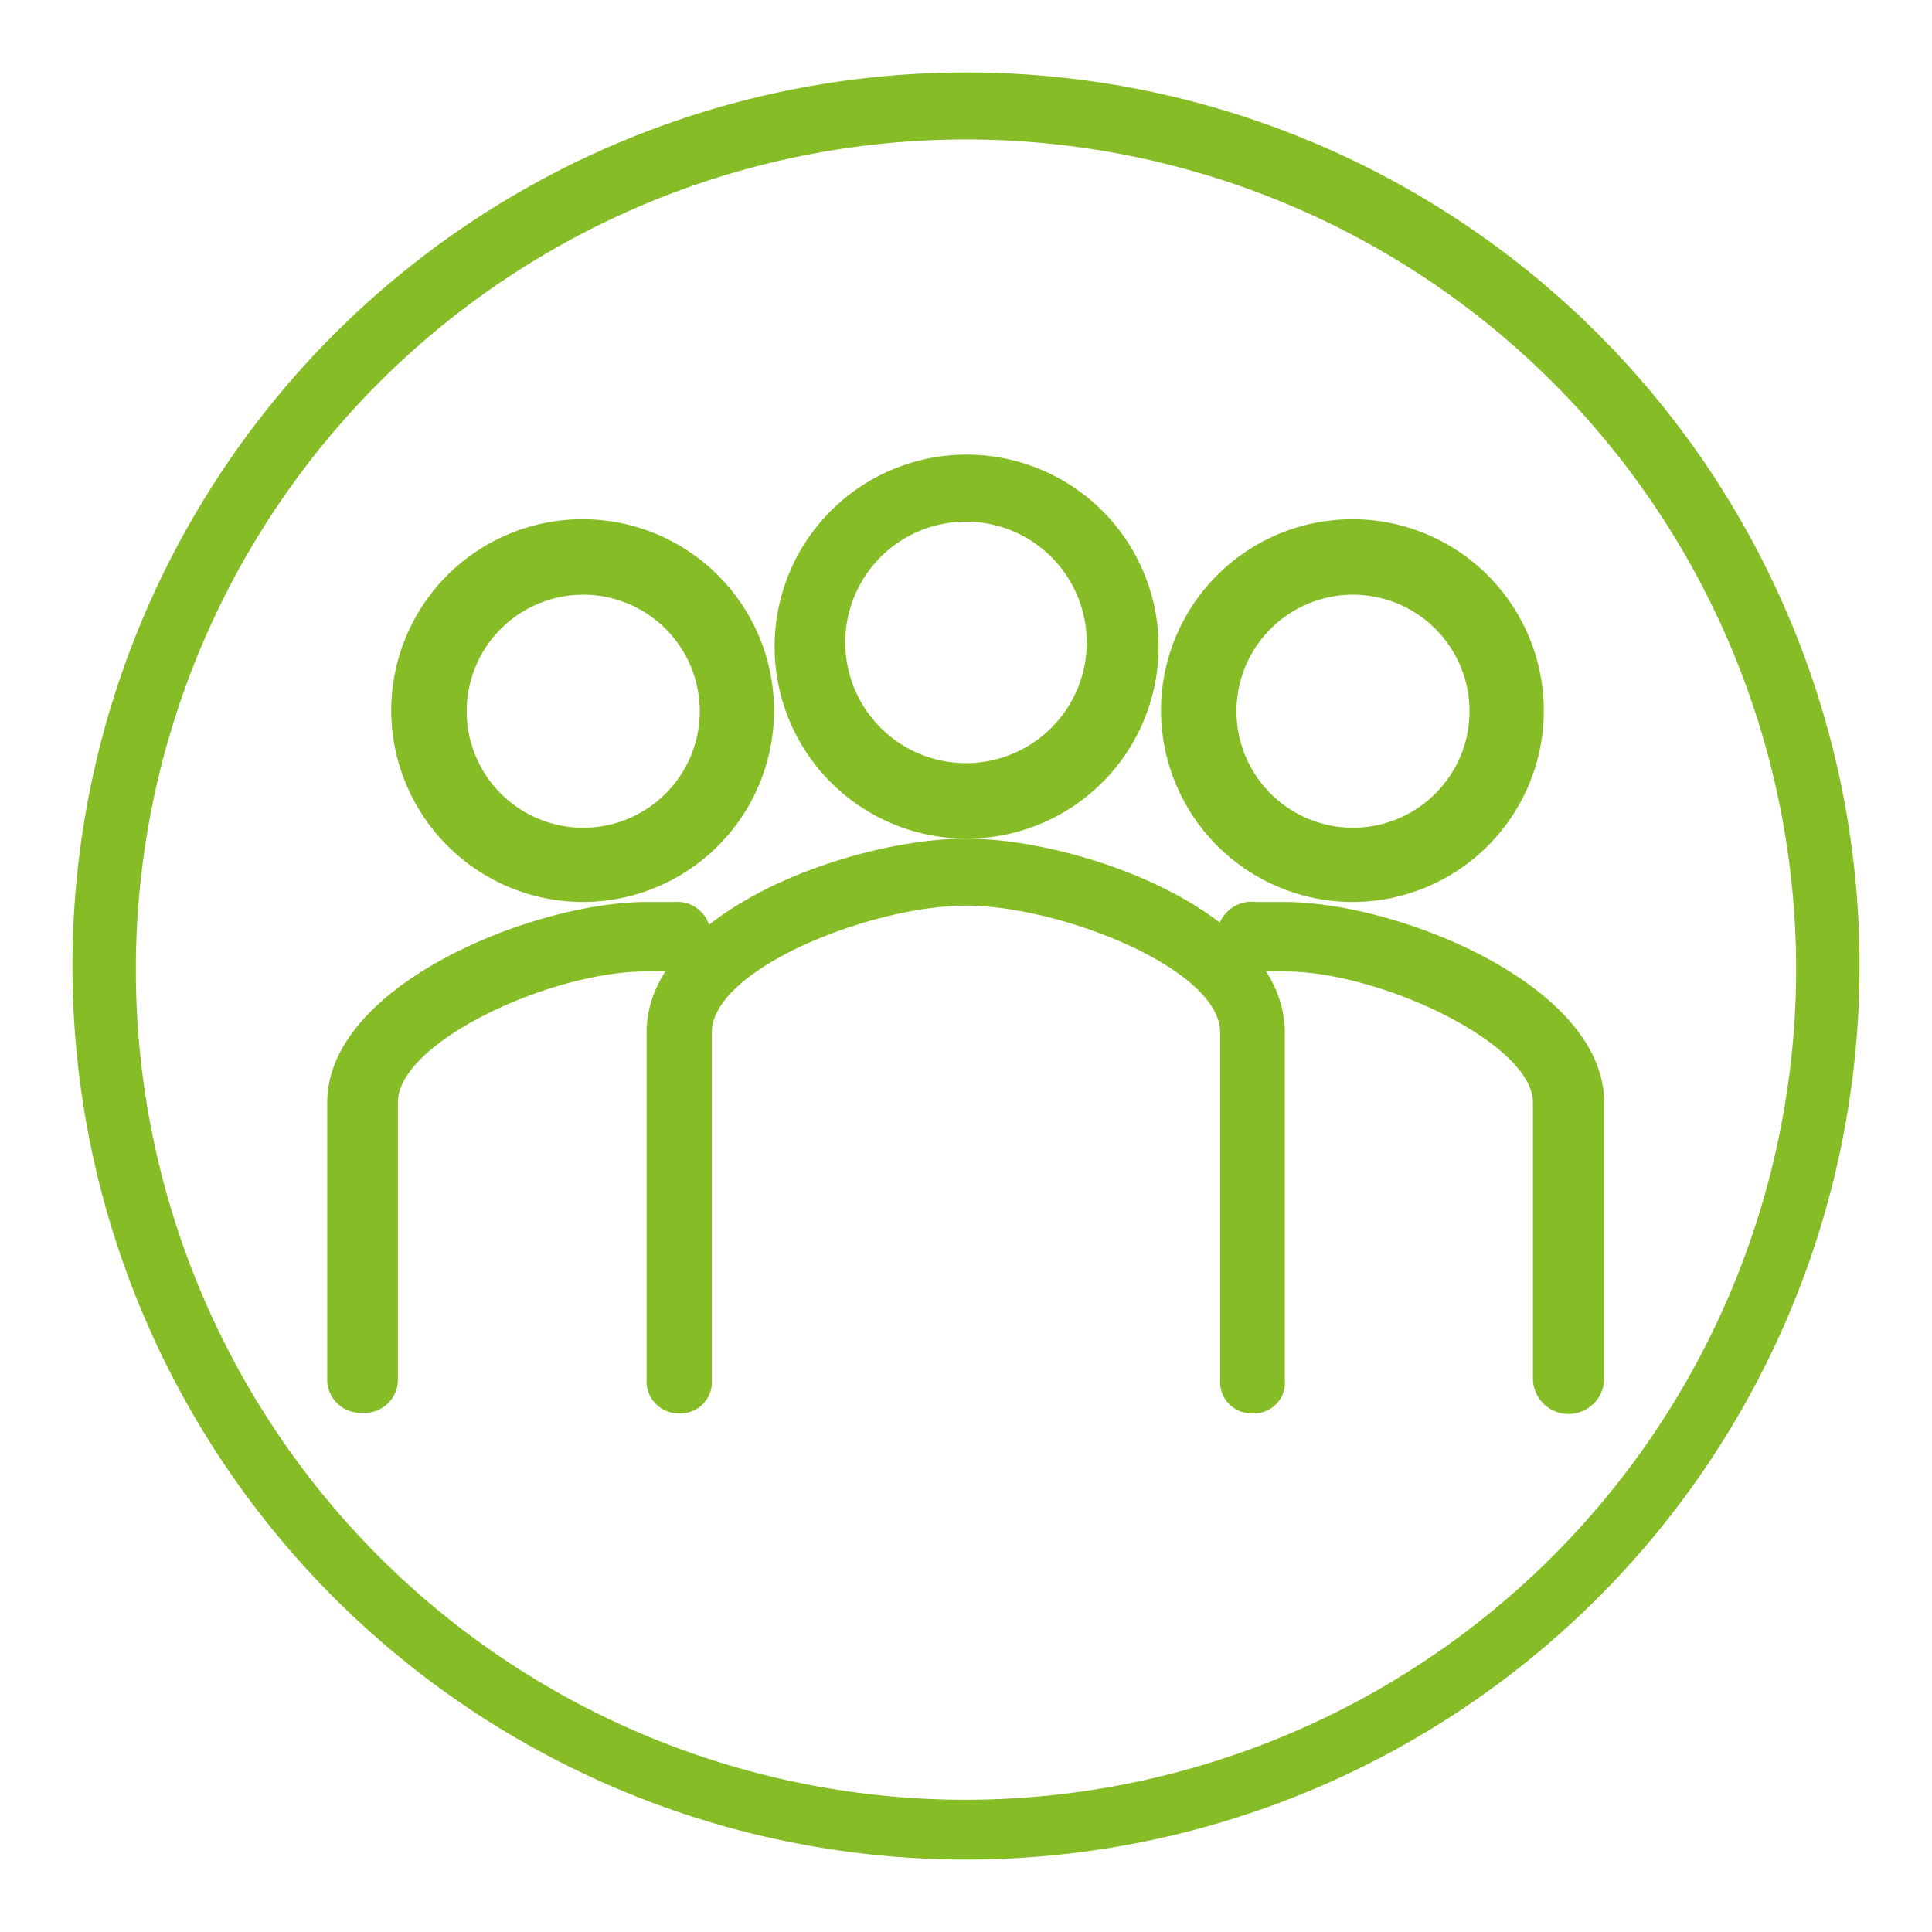
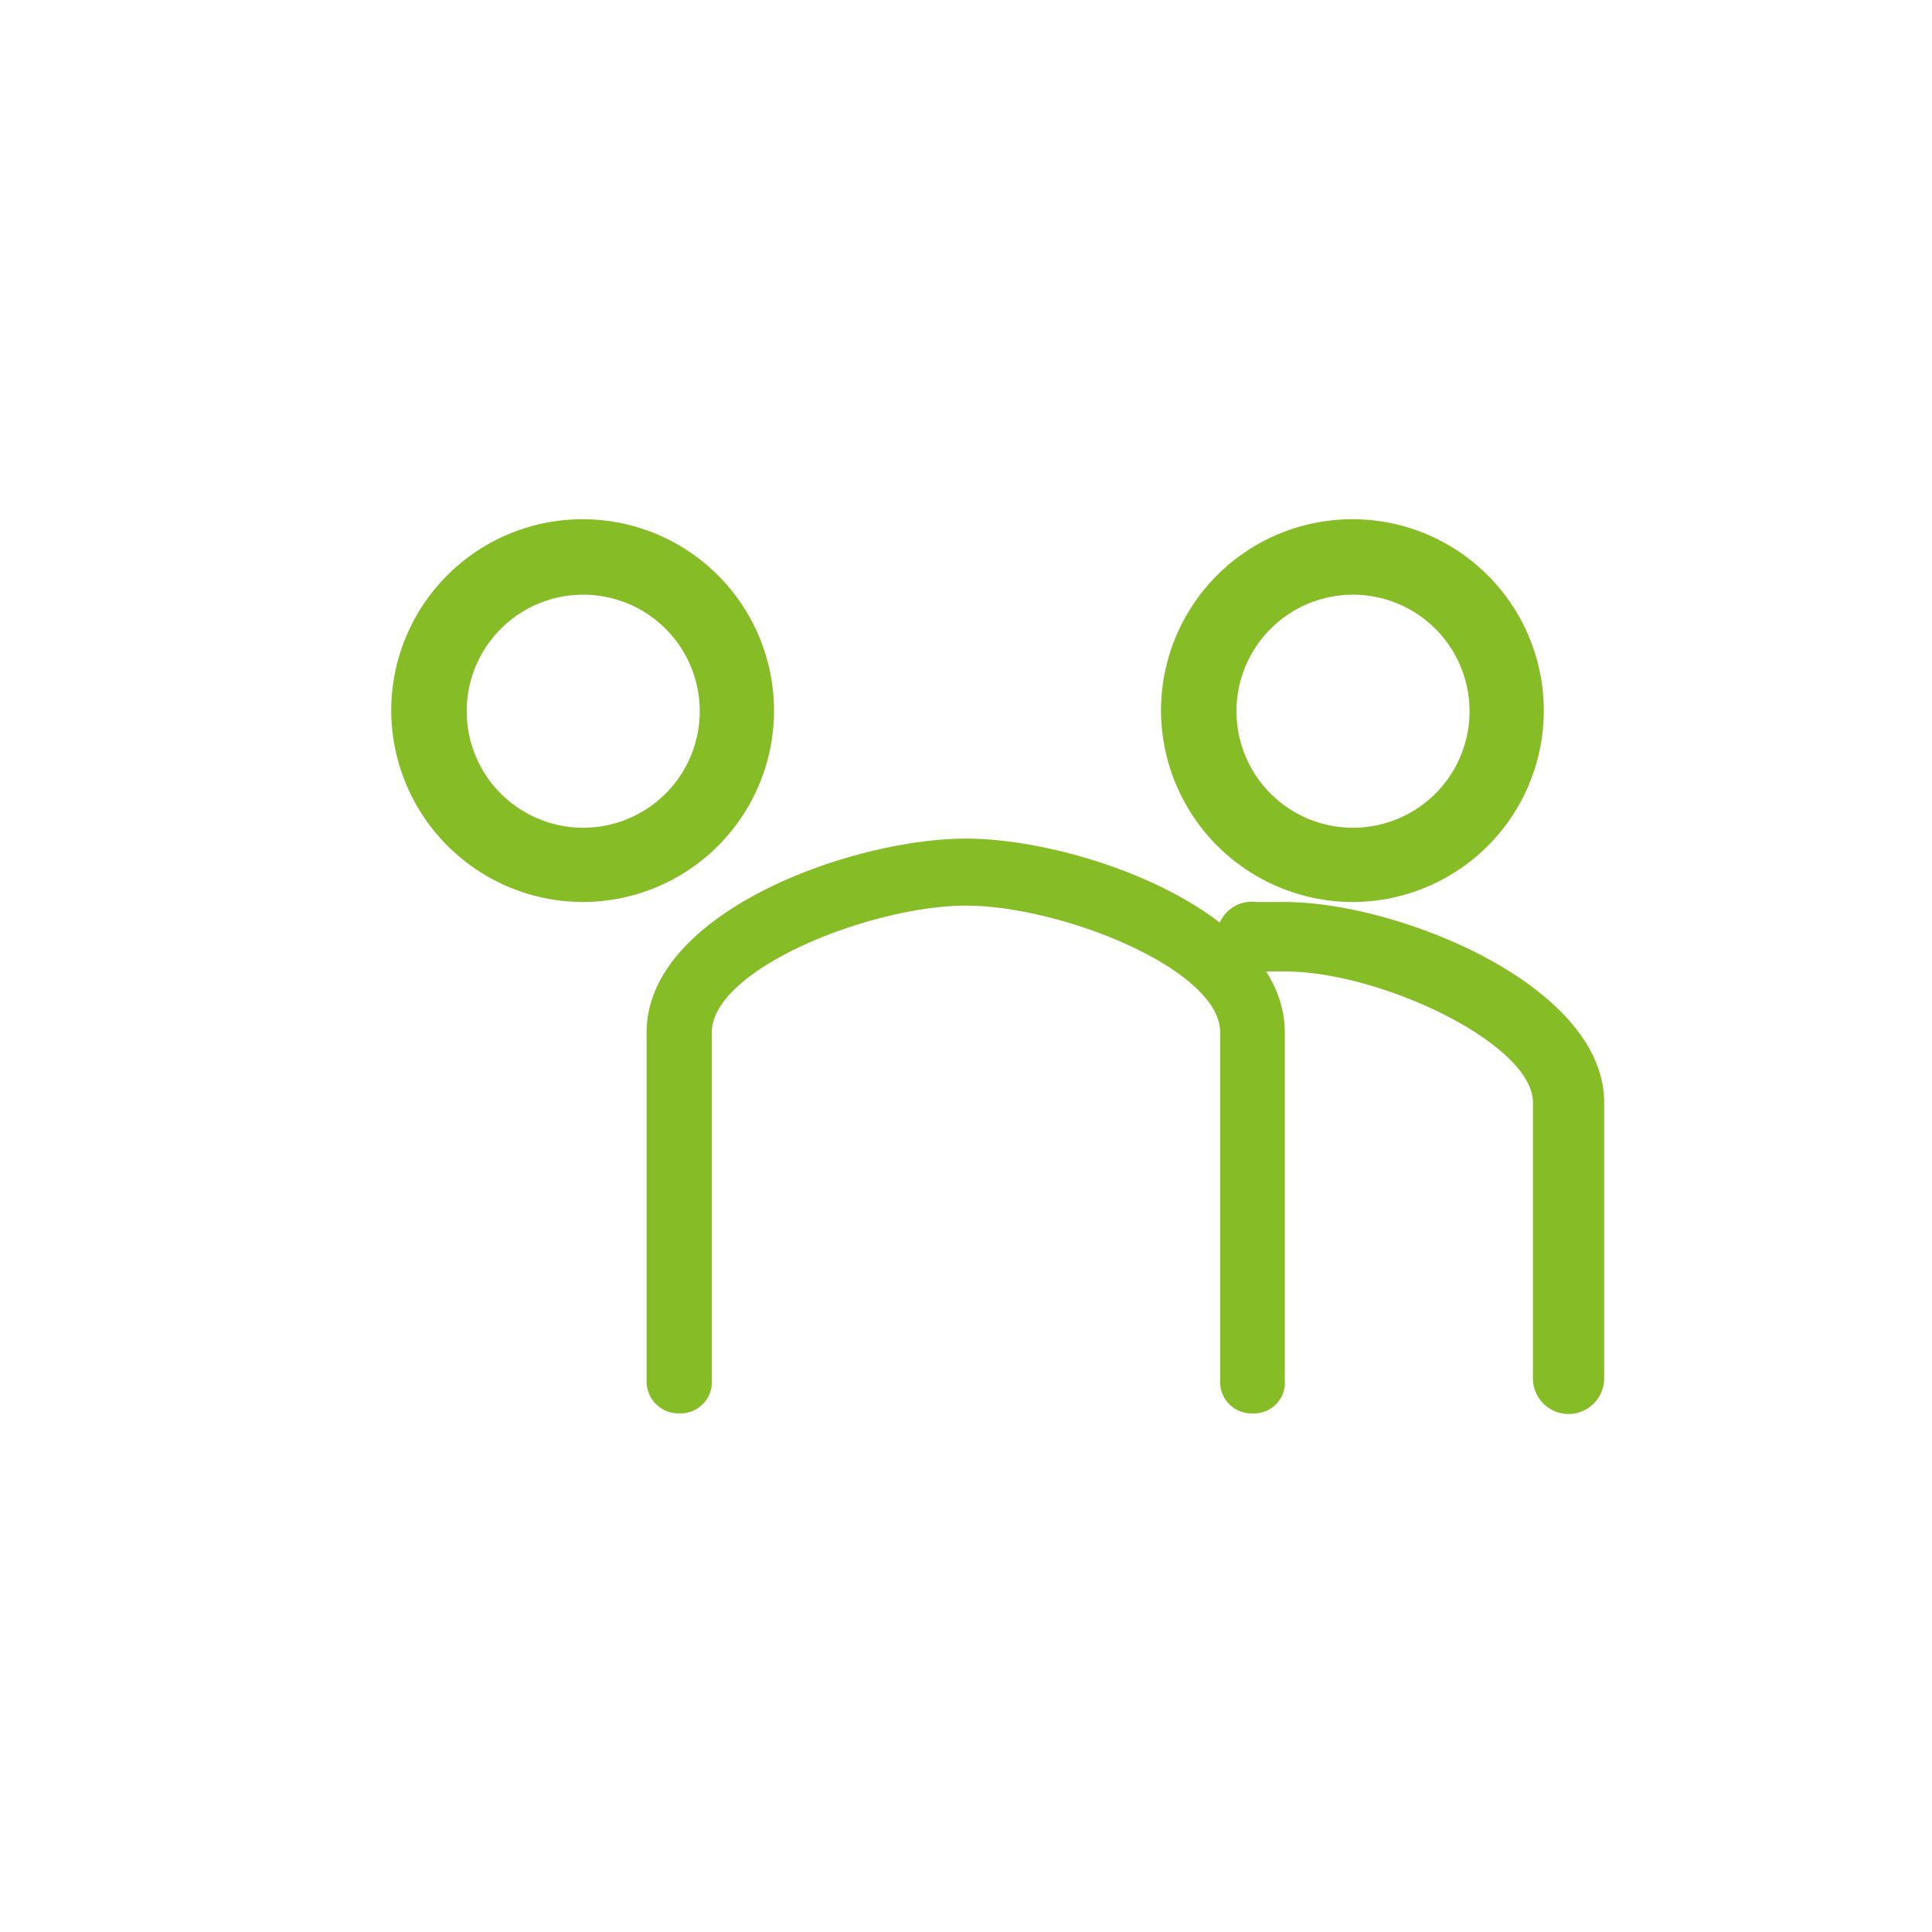
<svg xmlns="http://www.w3.org/2000/svg" id="Layer_1" data-name="Layer 1" viewBox="0 0 32 32">
-   <path d="M16,29.81A13.75,13.75,0,1,1,29.75,16.06,13.77,13.77,0,0,1,16,29.81ZM16,1.2A14.8,14.8,0,1,0,30.8,16,14.79,14.79,0,0,0,16,1.2Z" style="fill:#86bc25;fill-rule:evenodd" />
  <path d="M16,13.89c-1.89,0-5.29,1.22-5.29,3.21v5.75a.53.53,0,0,0,.54.56.52.52,0,0,0,.54-.56V17.1c0-1.05,2.64-2.1,4.21-2.1s4.21,1.05,4.21,2.1v5.75a.52.52,0,0,0,.54.56.51.51,0,0,0,.53-.56V17.1C21.28,15.11,17.89,13.89,16,13.89Z" style="fill:#86bc25;fill-rule:evenodd" />
  <path d="M21.28,14.94h-.47a.58.58,0,1,0,0,1.15h.47c1.59,0,4.11,1.2,4.11,2.17v4.57a.59.59,0,0,0,1.18,0V18.26C26.57,16.32,23.16,14.94,21.28,14.94Z" style="fill:#86bc25;fill-rule:evenodd" />
-   <path d="M11.77,15.52a.55.55,0,0,0-.59-.58h-.47c-1.88,0-5.29,1.38-5.29,3.32v4.57A.55.55,0,0,0,6,23.4a.55.55,0,0,0,.59-.57V18.26c0-1,2.53-2.17,4.11-2.17h.47A.59.59,0,0,0,11.77,15.52Z" style="fill:#86bc25;fill-rule:evenodd" />
-   <path d="M16,8.64a2,2,0,1,1-2,2A2,2,0,0,1,16,8.64Zm0,5.25a3.18,3.18,0,1,0-3.17-3.17A3.18,3.18,0,0,0,16,13.89Z" style="fill:#86bc25;fill-rule:evenodd" />
  <path d="M9.66,9.85a1.93,1.93,0,1,1-1.93,1.93A1.93,1.93,0,0,1,9.66,9.85Zm0,5.09a3.17,3.17,0,1,0-3.18-3.17A3.18,3.18,0,0,0,9.66,14.94Z" style="fill:#86bc25;fill-rule:evenodd" />
  <path d="M22.41,9.85a1.93,1.93,0,1,1-1.93,1.93A1.93,1.93,0,0,1,22.41,9.85Zm0,5.09a3.17,3.17,0,1,0-3.18-3.17A3.18,3.18,0,0,0,22.41,14.94Z" style="fill:#86bc25;fill-rule:evenodd" />
</svg>